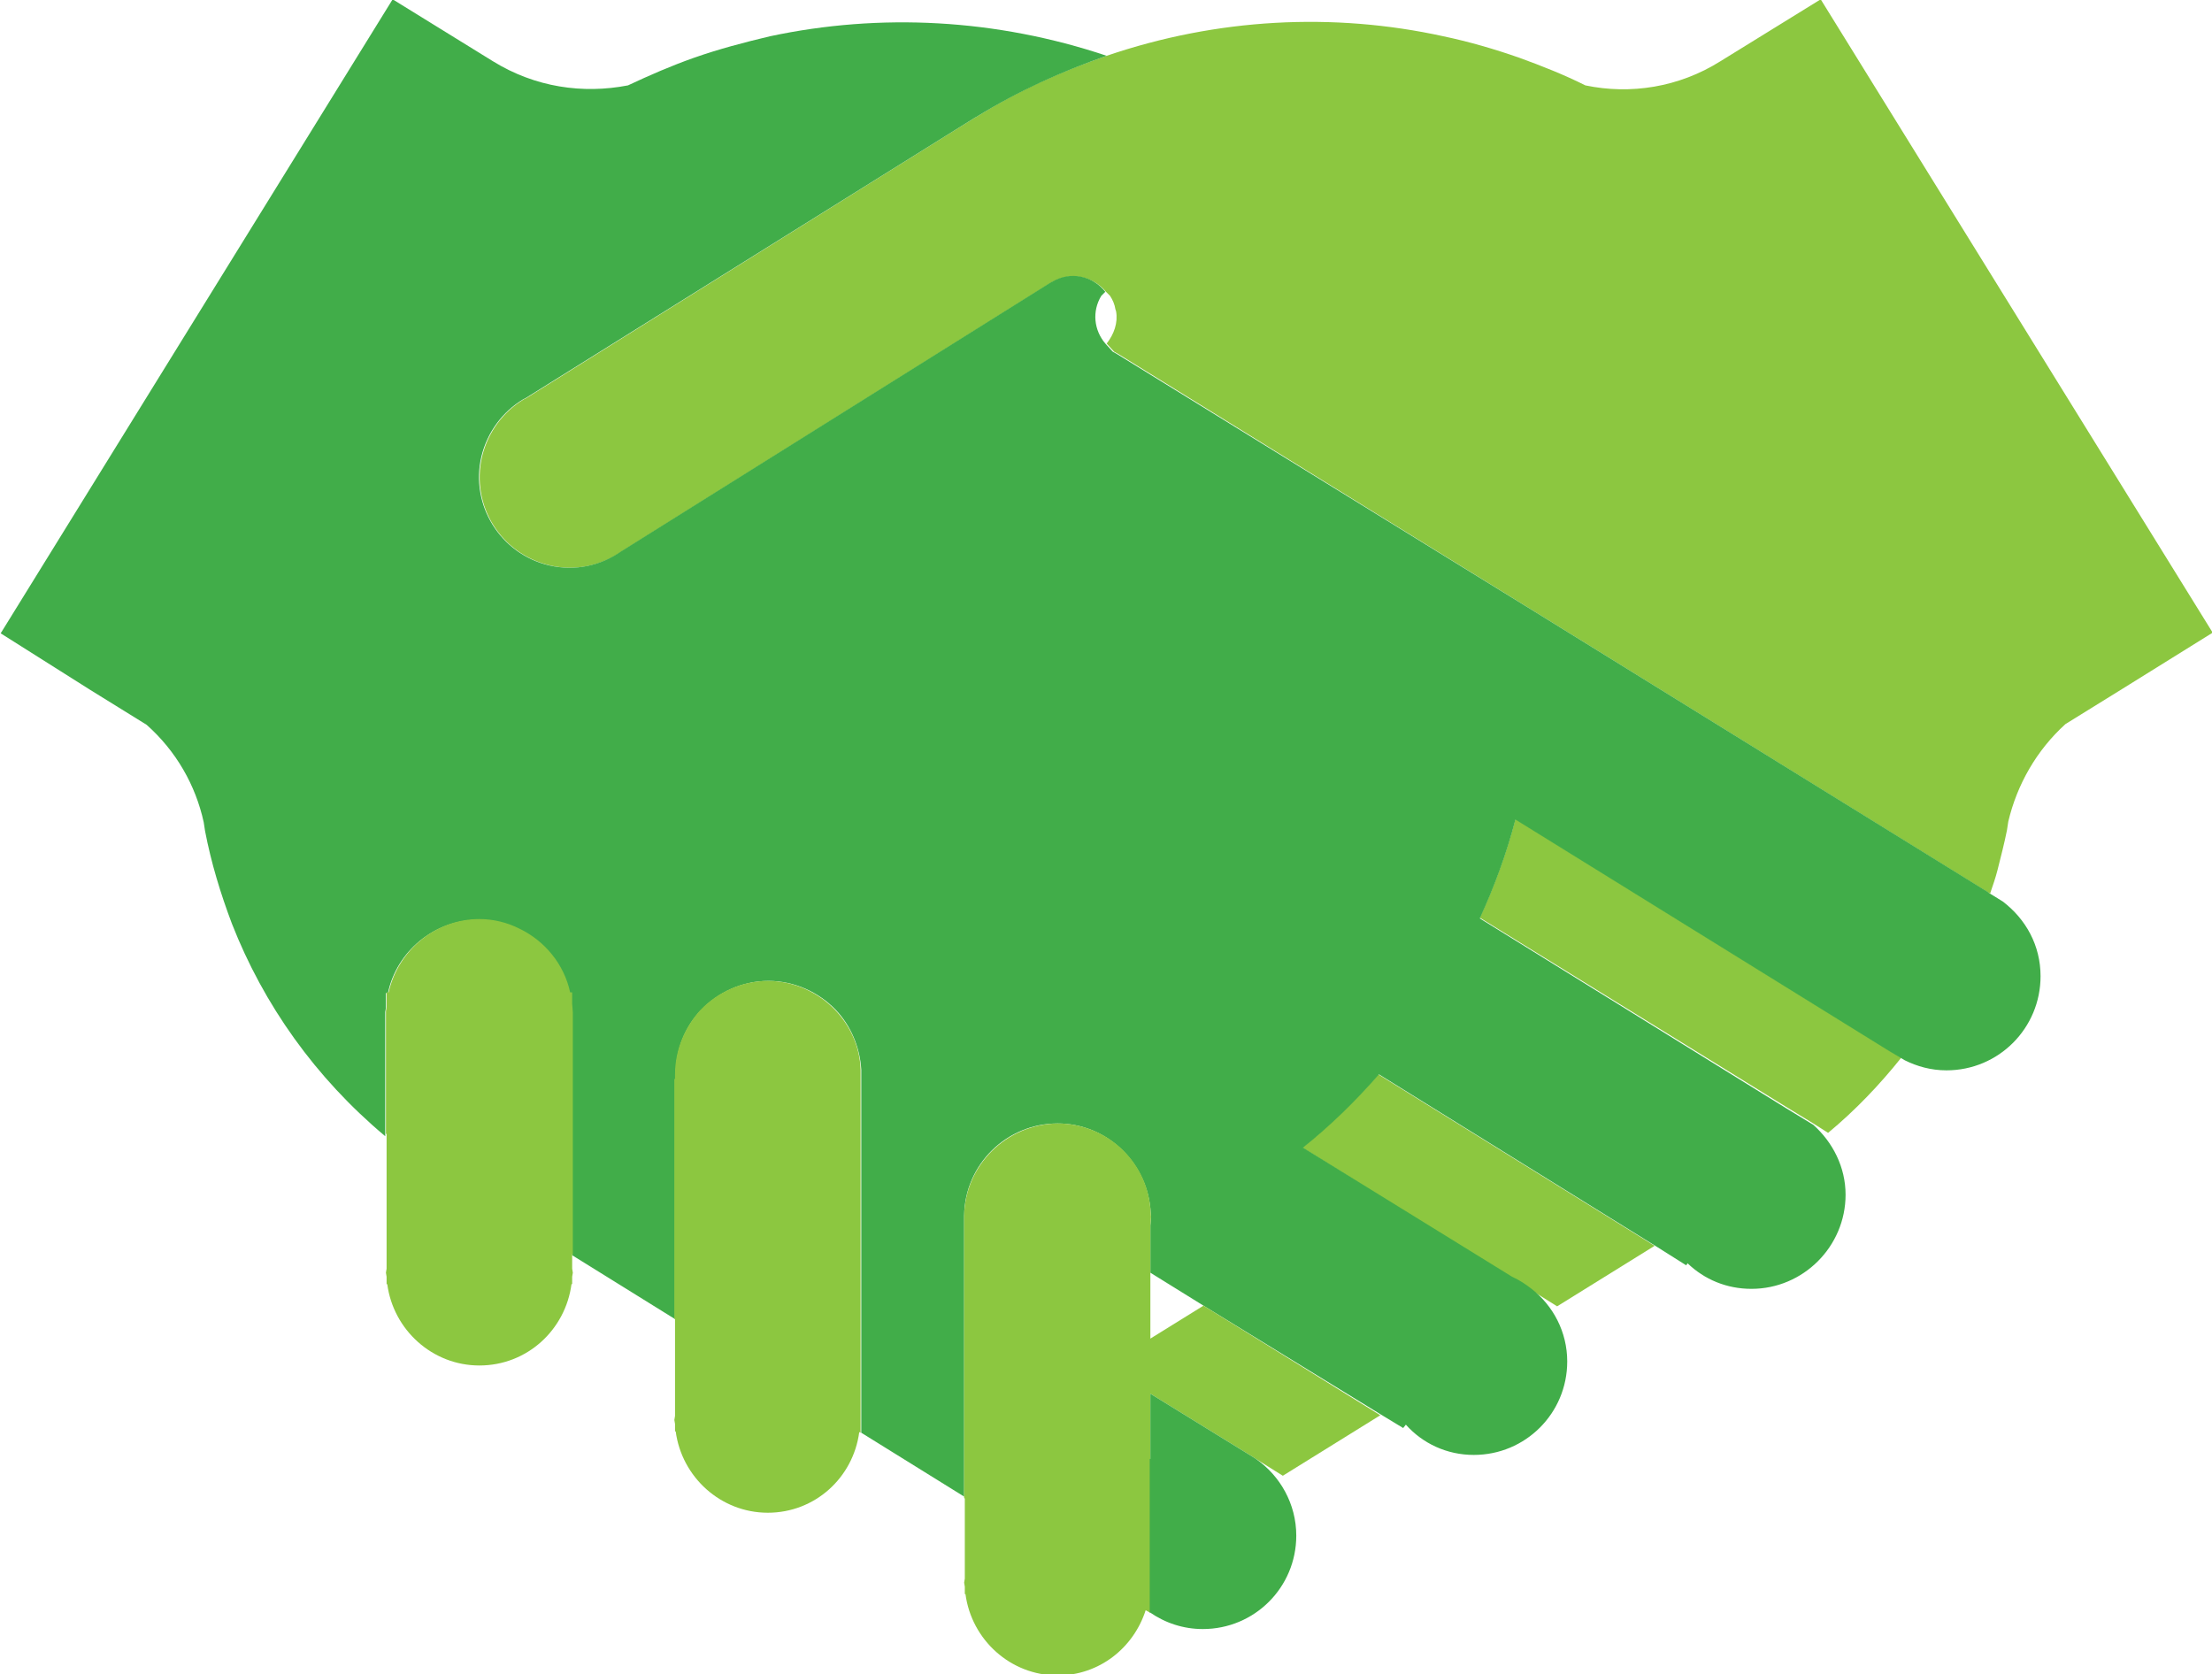
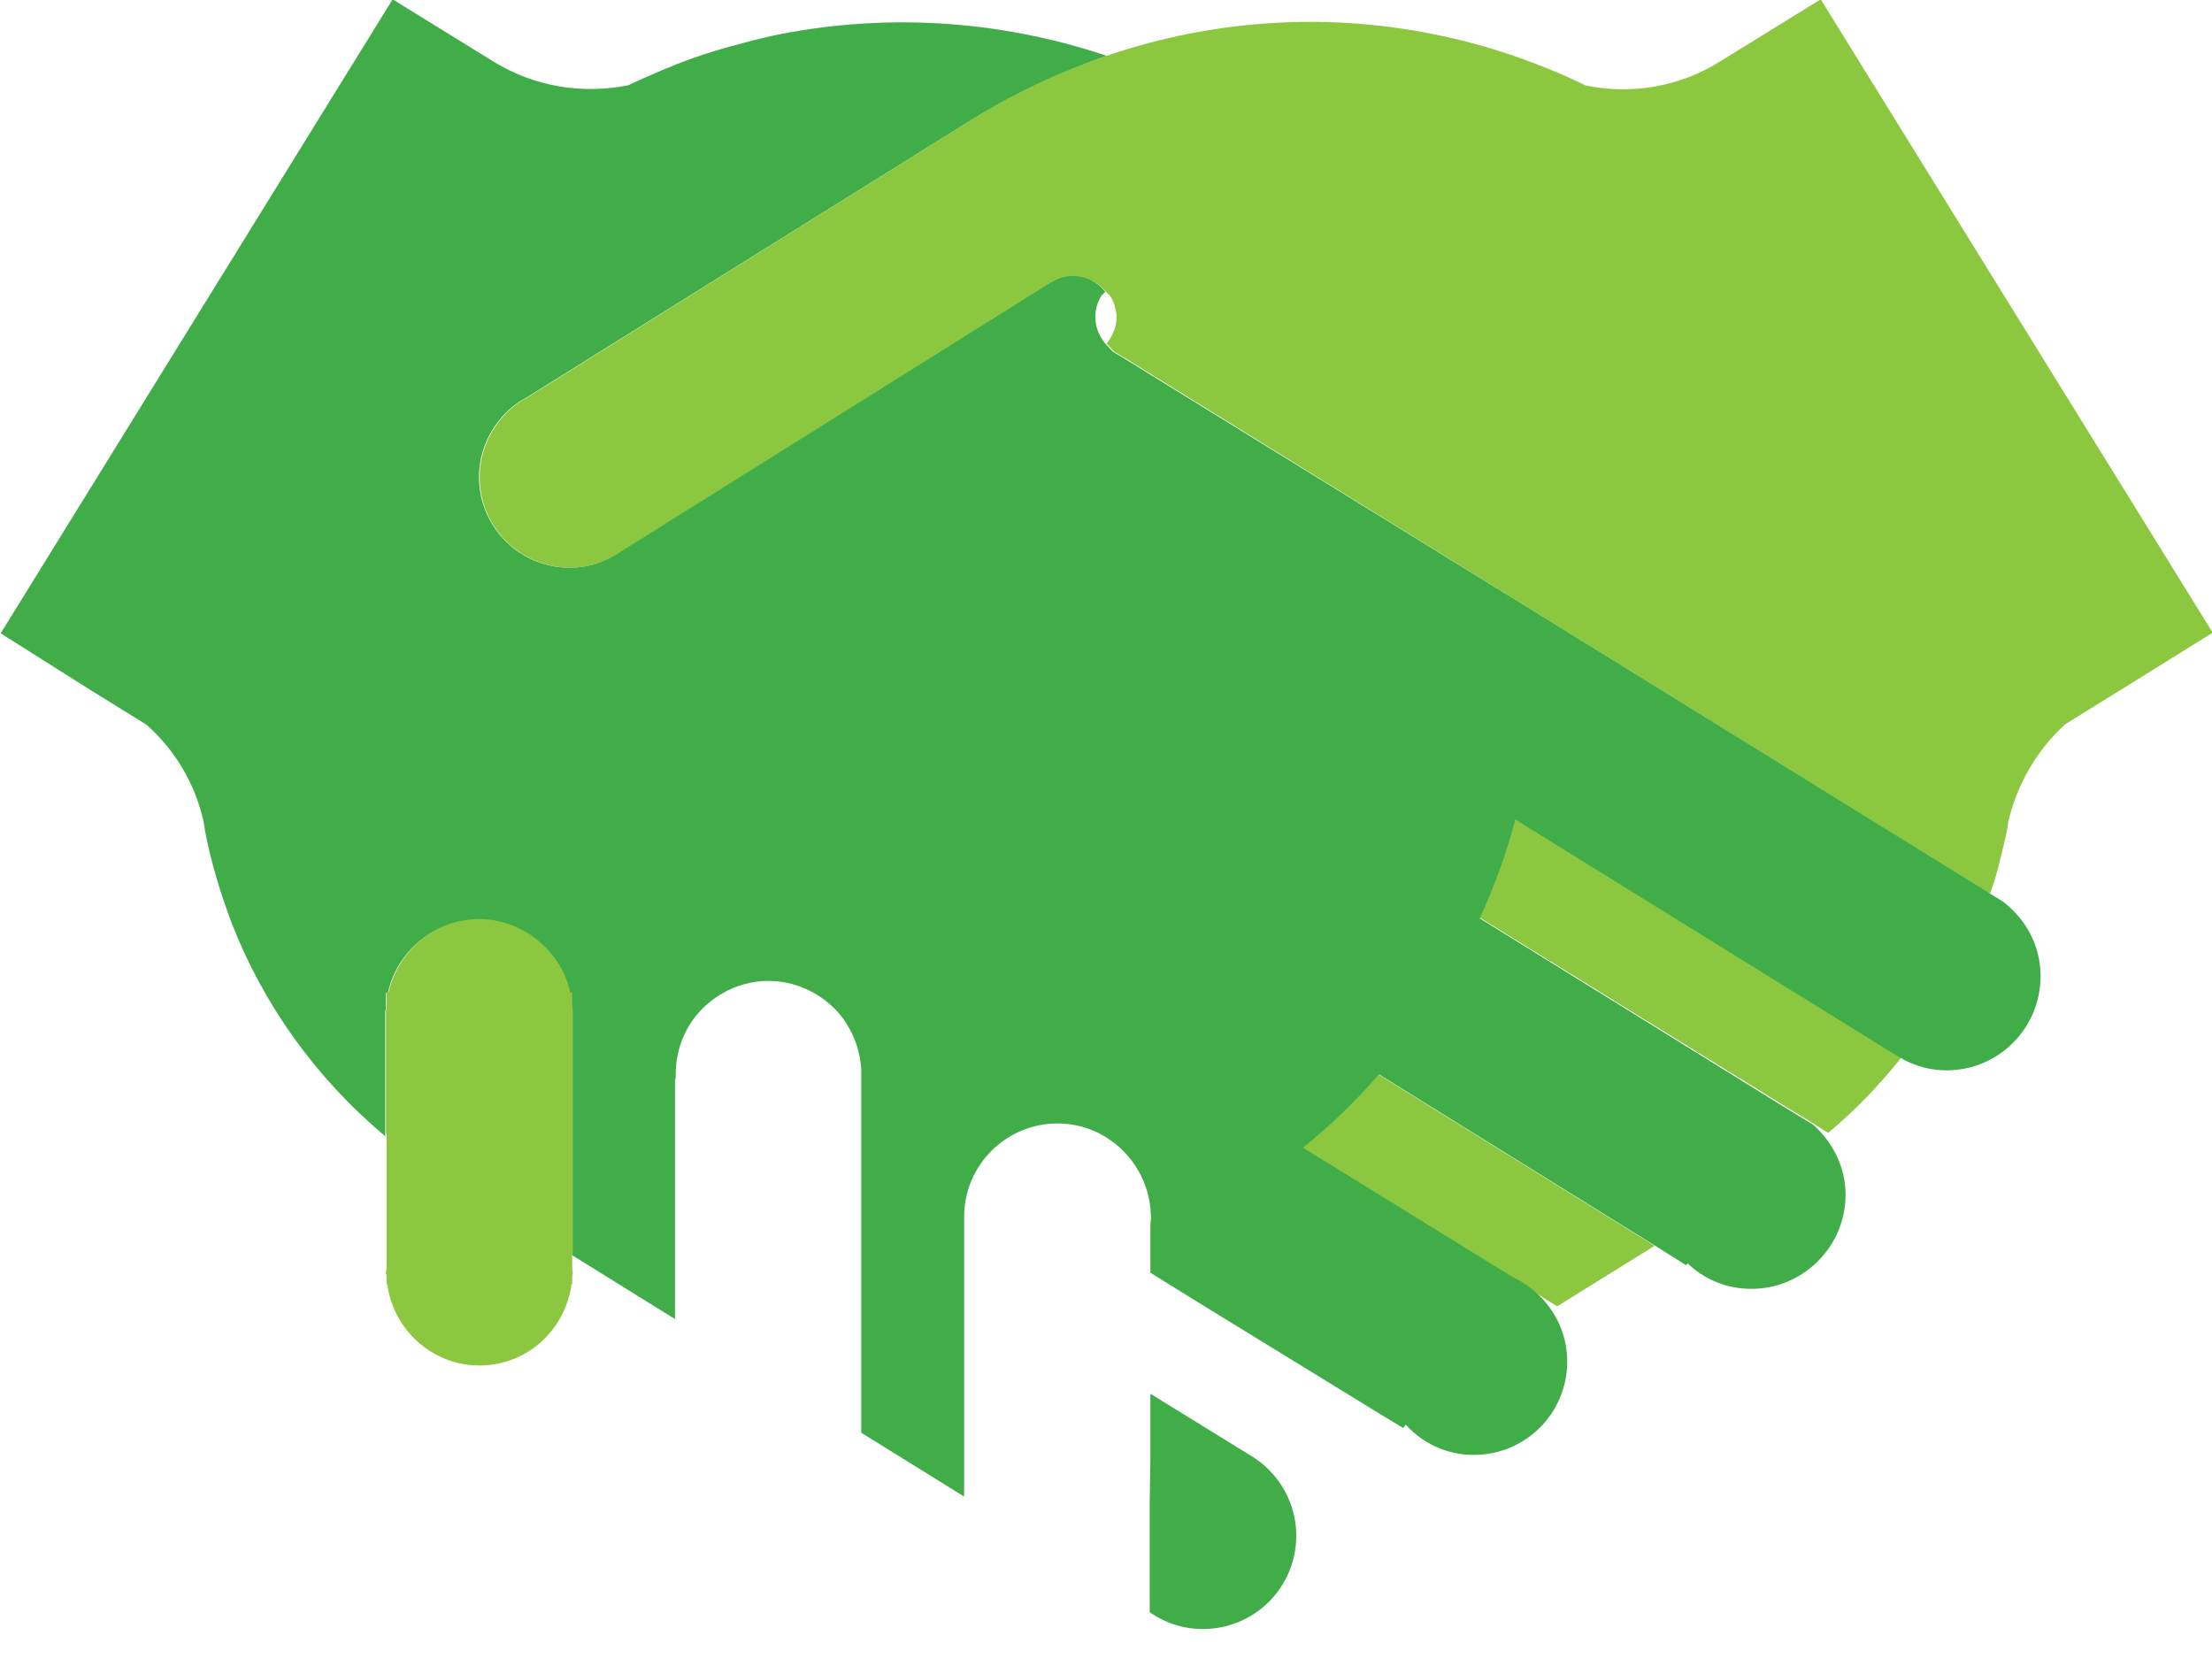
<svg xmlns="http://www.w3.org/2000/svg" version="1.1" id="Layer_1" x="0px" y="0px" viewBox="0 0 329 249" style="enable-background:new 0 0 329 249;" xml:space="preserve">
  <style type="text/css">
	.st0{fill:#82BFAB;}
	.st1{fill:#8CC740;}
	.st2{fill:#41AD49;}
</style>
  <g>
    <g>
      <path class="st0" d="M295.8,132.9l-0.1-0.1L295.8,132.9c0.7,0.4,1.4,0.8,2.1,1.3L295.8,132.9L295.8,132.9z" />
      <path class="st1" d="M193.7,170.7c4-3.3,7.8-6.9,11.3-10.9l41.1,25.5l-14.5,9l-4-2.5c-0.9-0.7-1.8-1.3-2.9-1.8L193.7,170.7z" />
      <path class="st1" d="M220.1,136.5c2.2-4.8,4-9.7,5.3-14.7l55.7,34.5l1.7,1l0.5,0.3l-0.5-0.3c-3.2,4-6.8,7.8-10.9,11.2l-2.2-1.4    l-4.1-2.5L220.1,136.5z" />
      <path class="st1" d="M228.3,91L185,64.2l0,0l-18.6-11.5l-0.7-0.4l-1.1-1.2c1.1-1.4,1.7-3.1,1.4-4.8l-0.1-0.3    c-0.1-0.7-0.4-1.4-0.8-2l-0.6-0.6c-1.9-2.3-5.2-3-7.9-1.5l-0.2,0.1l-53.2,33.3L92.5,82c-3,2.1-6.9,3-10.7,2.1    c-7.3-1.7-11.8-8.9-10.1-16.2c0.9-3.7,3.2-6.7,6.2-8.5l0.4-0.2l66.7-41.7l0,0l0.2-0.1c6.2-3.9,12.7-6.8,19.4-9.1    c16.4-5.6,33.7-6.5,50.1-2.9c3.8,0.8,7.6,1.9,11.3,3.2c3.3,1.2,6.6,2.5,9.8,4.1c6.7,1.4,13.9,0.3,20.1-3.6l14.9-9.2l58.3,94.2    l-13.5,8.4l-8.4,5.2c-4.3,3.9-7.2,9-8.5,14.5l-0.2,1.3c-0.4,2-0.9,3.9-1.4,5.9c-0.3,1.2-0.7,2.3-1.1,3.5l-0.2-0.1L228.3,91z" />
      <path class="st2" d="M58.4-0.1l14.9,9.2c6.3,3.9,13.4,4.9,20.1,3.6c3.2-1.5,6.4-2.9,9.8-4.1c3.7-1.3,7.5-2.3,11.3-3.2    c16.4-3.5,33.7-2.6,50.1,2.9c-6.6,2.3-13.1,5.2-19.4,9.1l-0.2,0.1l0,0L78.2,59.2l-0.4,0.2c-3,1.8-5.3,4.8-6.2,8.5    c-1.7,7.2,2.8,14.5,10.1,16.2c3.9,0.9,7.7,0,10.7-2.1l10.7-6.7l53.2-33.3l0.2-0.1c2.7-1.6,6-0.9,7.9,1.5l-0.6,0.6    c-1.4,2.3-1.1,5.1,0.6,7.1l1.1,1.2l0.7,0.4L185,64.3l0,0L228.3,91l67.4,41.7l0.1,0.1l2.1,1.3c3.4,2.6,5.6,6.5,5.6,11.1    c0,7.7-6.2,14-14,14c-2.3,0-4.4-0.6-6.2-1.5l-0.5-0.3l-1.7-1l-55.7-34.5c-1.3,5-3.1,9.9-5.3,14.7l45.5,28.2l4.1,2.5    c2.9,2.6,4.8,6.3,4.8,10.4c0,7.7-6.3,14-14,14c-3.7,0-7-1.4-9.5-3.8l-0.2,0.3l-4.6-2.9l-41.1-25.5c-3.5,4-7.3,7.7-11.3,10.9    l31.1,19.2c1.1,0.5,2,1.1,2.9,1.8c3.2,2.5,5.3,6.4,5.3,10.8c0,7.7-6.2,13.9-13.9,13.9c-4,0-7.6-1.7-10.1-4.5l-0.4,0.5l-3.3-2    L179,194.2l-7.9-4.9v-0.5v-6.5l0.1-1.3l-0.1-1.3c-0.7-7-6.6-12.6-13.8-12.6c-7.6,0-13.8,6.1-13.9,13.7v0.1v0.1l0,17.2l0,24.4    l-15.3-9.5v-1.8l0-0.1l0-0.1v-14.8l0-21.2v-10.9l0-3.7l0-0.7l0-0.7c-0.2-3.4-1.6-6.6-3.8-8.9c-2.5-2.6-6.1-4.3-10-4.3    c-3.9,0-7.5,1.7-10,4.3c-2.4,2.5-3.8,5.9-3.8,9.6l0,0.7l-0.1,0v13.8l0,21.9l-15.3-9.5v-15.8l0-19.7v0l0-0.5l-0.1-1.3v-1.7h-0.3    c-1-4.2-3.8-7.7-7.6-9.5c-1.8-0.9-3.8-1.4-5.9-1.4c-6.6,0-12.2,4.7-13.5,10.9h-0.3v2.2l-0.1,0.6l0,0.3l0,0.6v17.6    c-10.4-8.7-18.1-19.6-22.8-31.6c-1.7-4.5-3.1-9.1-4-13.8l-0.2-1.3c-1.2-5.5-4.1-10.6-8.5-14.5l-8.4-5.2L0.1,94.2L58.4-0.1z" />
-       <path class="st1" d="M100.4,160.5L100.4,160.5l0-0.7c0-3.7,1.5-7.1,3.8-9.6c2.5-2.6,6.1-4.3,10-4.3c3.9,0,7.5,1.7,10,4.3    c2.2,2.3,3.7,5.4,3.8,8.9l0,0.7l0,0.7l0,3.7v10.9l0,21.2v14.8l0,0.1l0,0.1v1.8l-0.2-0.1c-0.9,6.8-6.6,12-13.6,12    c-7,0-12.8-5.3-13.7-12.1h-0.1v-1.1l-0.1-0.6l0.1-0.6v-14.4l-0.1-0.1l0-21.9V160.5z" />
-       <path class="st1" d="M143.4,181.1V181v-0.1c0.1-7.6,6.3-13.7,13.9-13.8c7.2,0,13.2,5.5,13.8,12.6l0.1,1.3l-0.1,1.3v6.5v0.5v9.8    l7.9-4.9l26.3,16.3l-14.5,9l-4-2.5l-0.3-0.2l-15.4-9.5v9.8v6.5l0,16.3v0l-0.7-0.4c-1.8,5.6-6.9,9.7-13.1,9.7    c-7,0-12.8-5.3-13.7-12.1h-0.1v-1.1l-0.1-0.6l0.1-0.6v-11.9l-0.1-0.1l0-24.4L143.4,181.1z" />
      <path class="st1" d="M57.4,150.7l0-0.3l0.1-0.6v-2.2h0.3c1.4-6.2,6.9-10.9,13.5-10.9c2.1,0,4.1,0.5,5.9,1.4    c3.8,1.8,6.7,5.3,7.6,9.5h0.3v1.7l0.1,1.3l0,0.5v0l0,19.7v15.8l-0.1-0.1v2.2l0.1,0.6l-0.1,0.6v1.1H85c-0.9,6.8-6.6,12.1-13.7,12.1    c-7,0-12.8-5.3-13.7-12.1h-0.1v-1.1l-0.1-0.6l0.1-0.6v-20l-0.1-0.1v-17.6L57.4,150.7z" />
-       <path class="st2" d="M171.1,217v-9.7l15.4,9.5l0.3,0.2c3.6,2.5,6,6.7,6,11.4c0,7.7-6.2,13.9-13.9,13.9c-2.9,0-5.6-0.9-7.9-2.5    l0-16.3V217z" />
+       <path class="st2" d="M171.1,217v-9.7l15.4,9.5l0.3,0.2c3.6,2.5,6,6.7,6,11.4c0,7.7-6.2,13.9-13.9,13.9c-2.9,0-5.6-0.9-7.9-2.5    l0-16.3z" />
    </g>
  </g>
</svg>